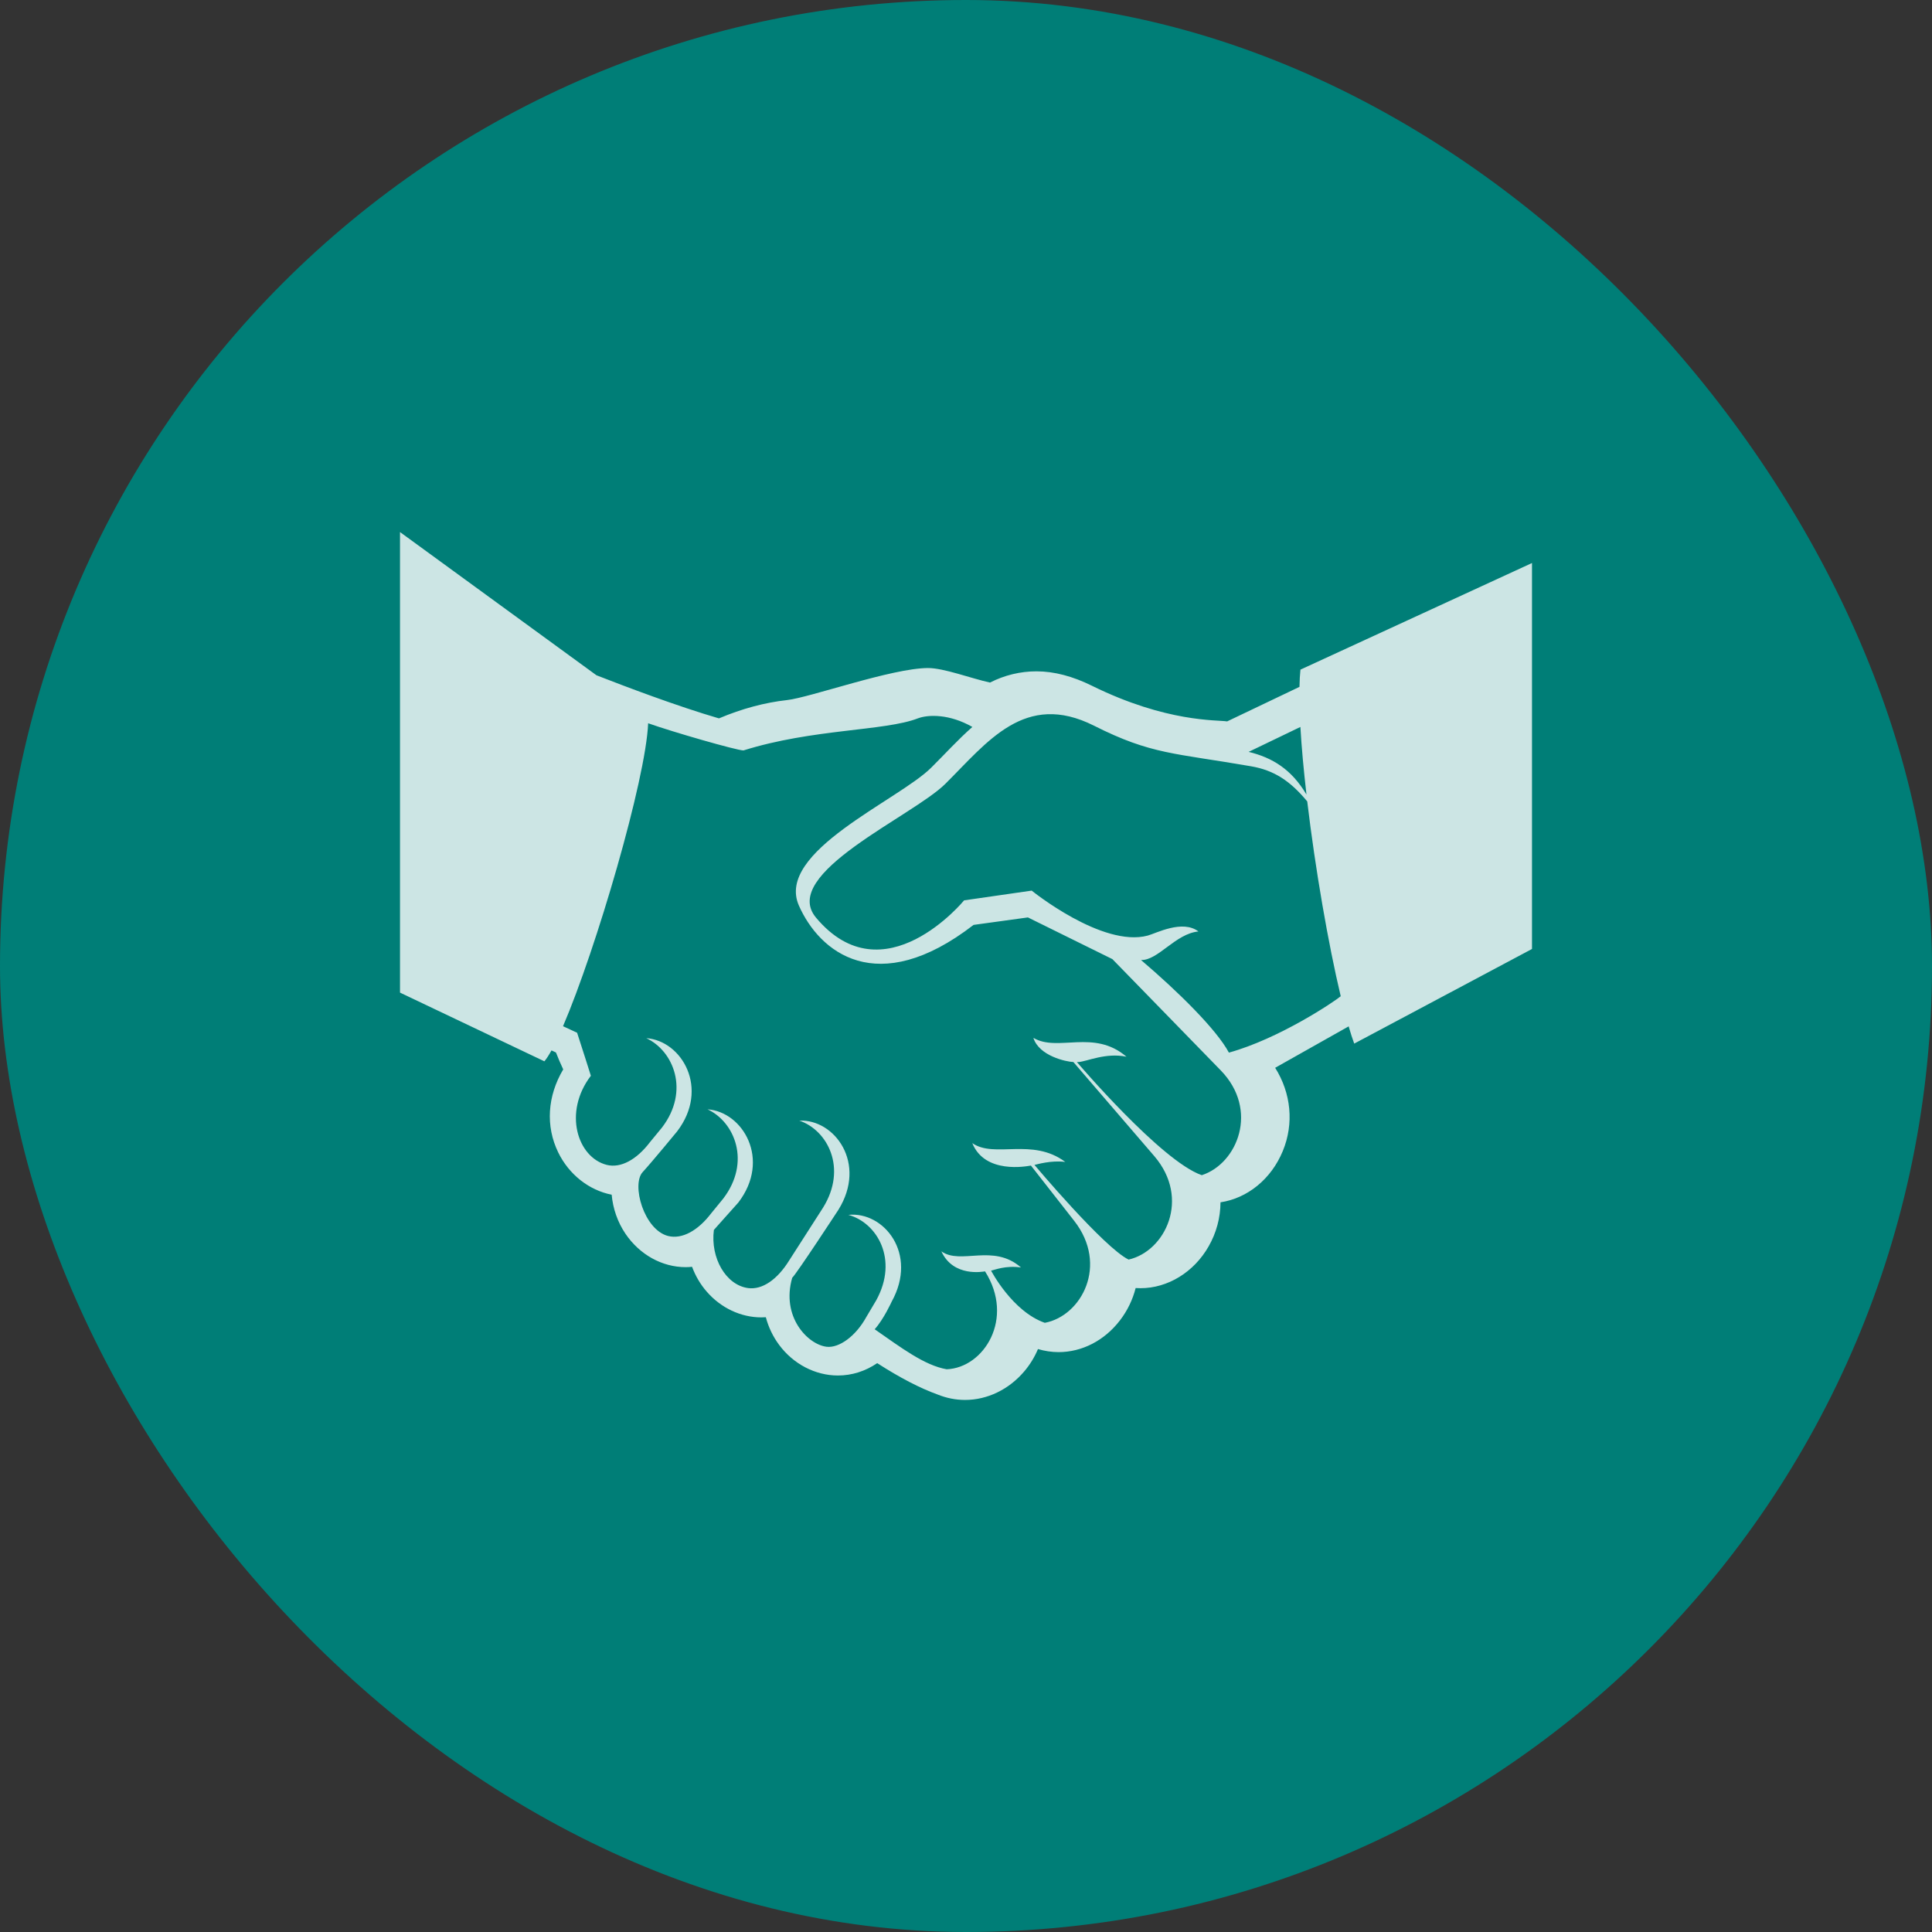
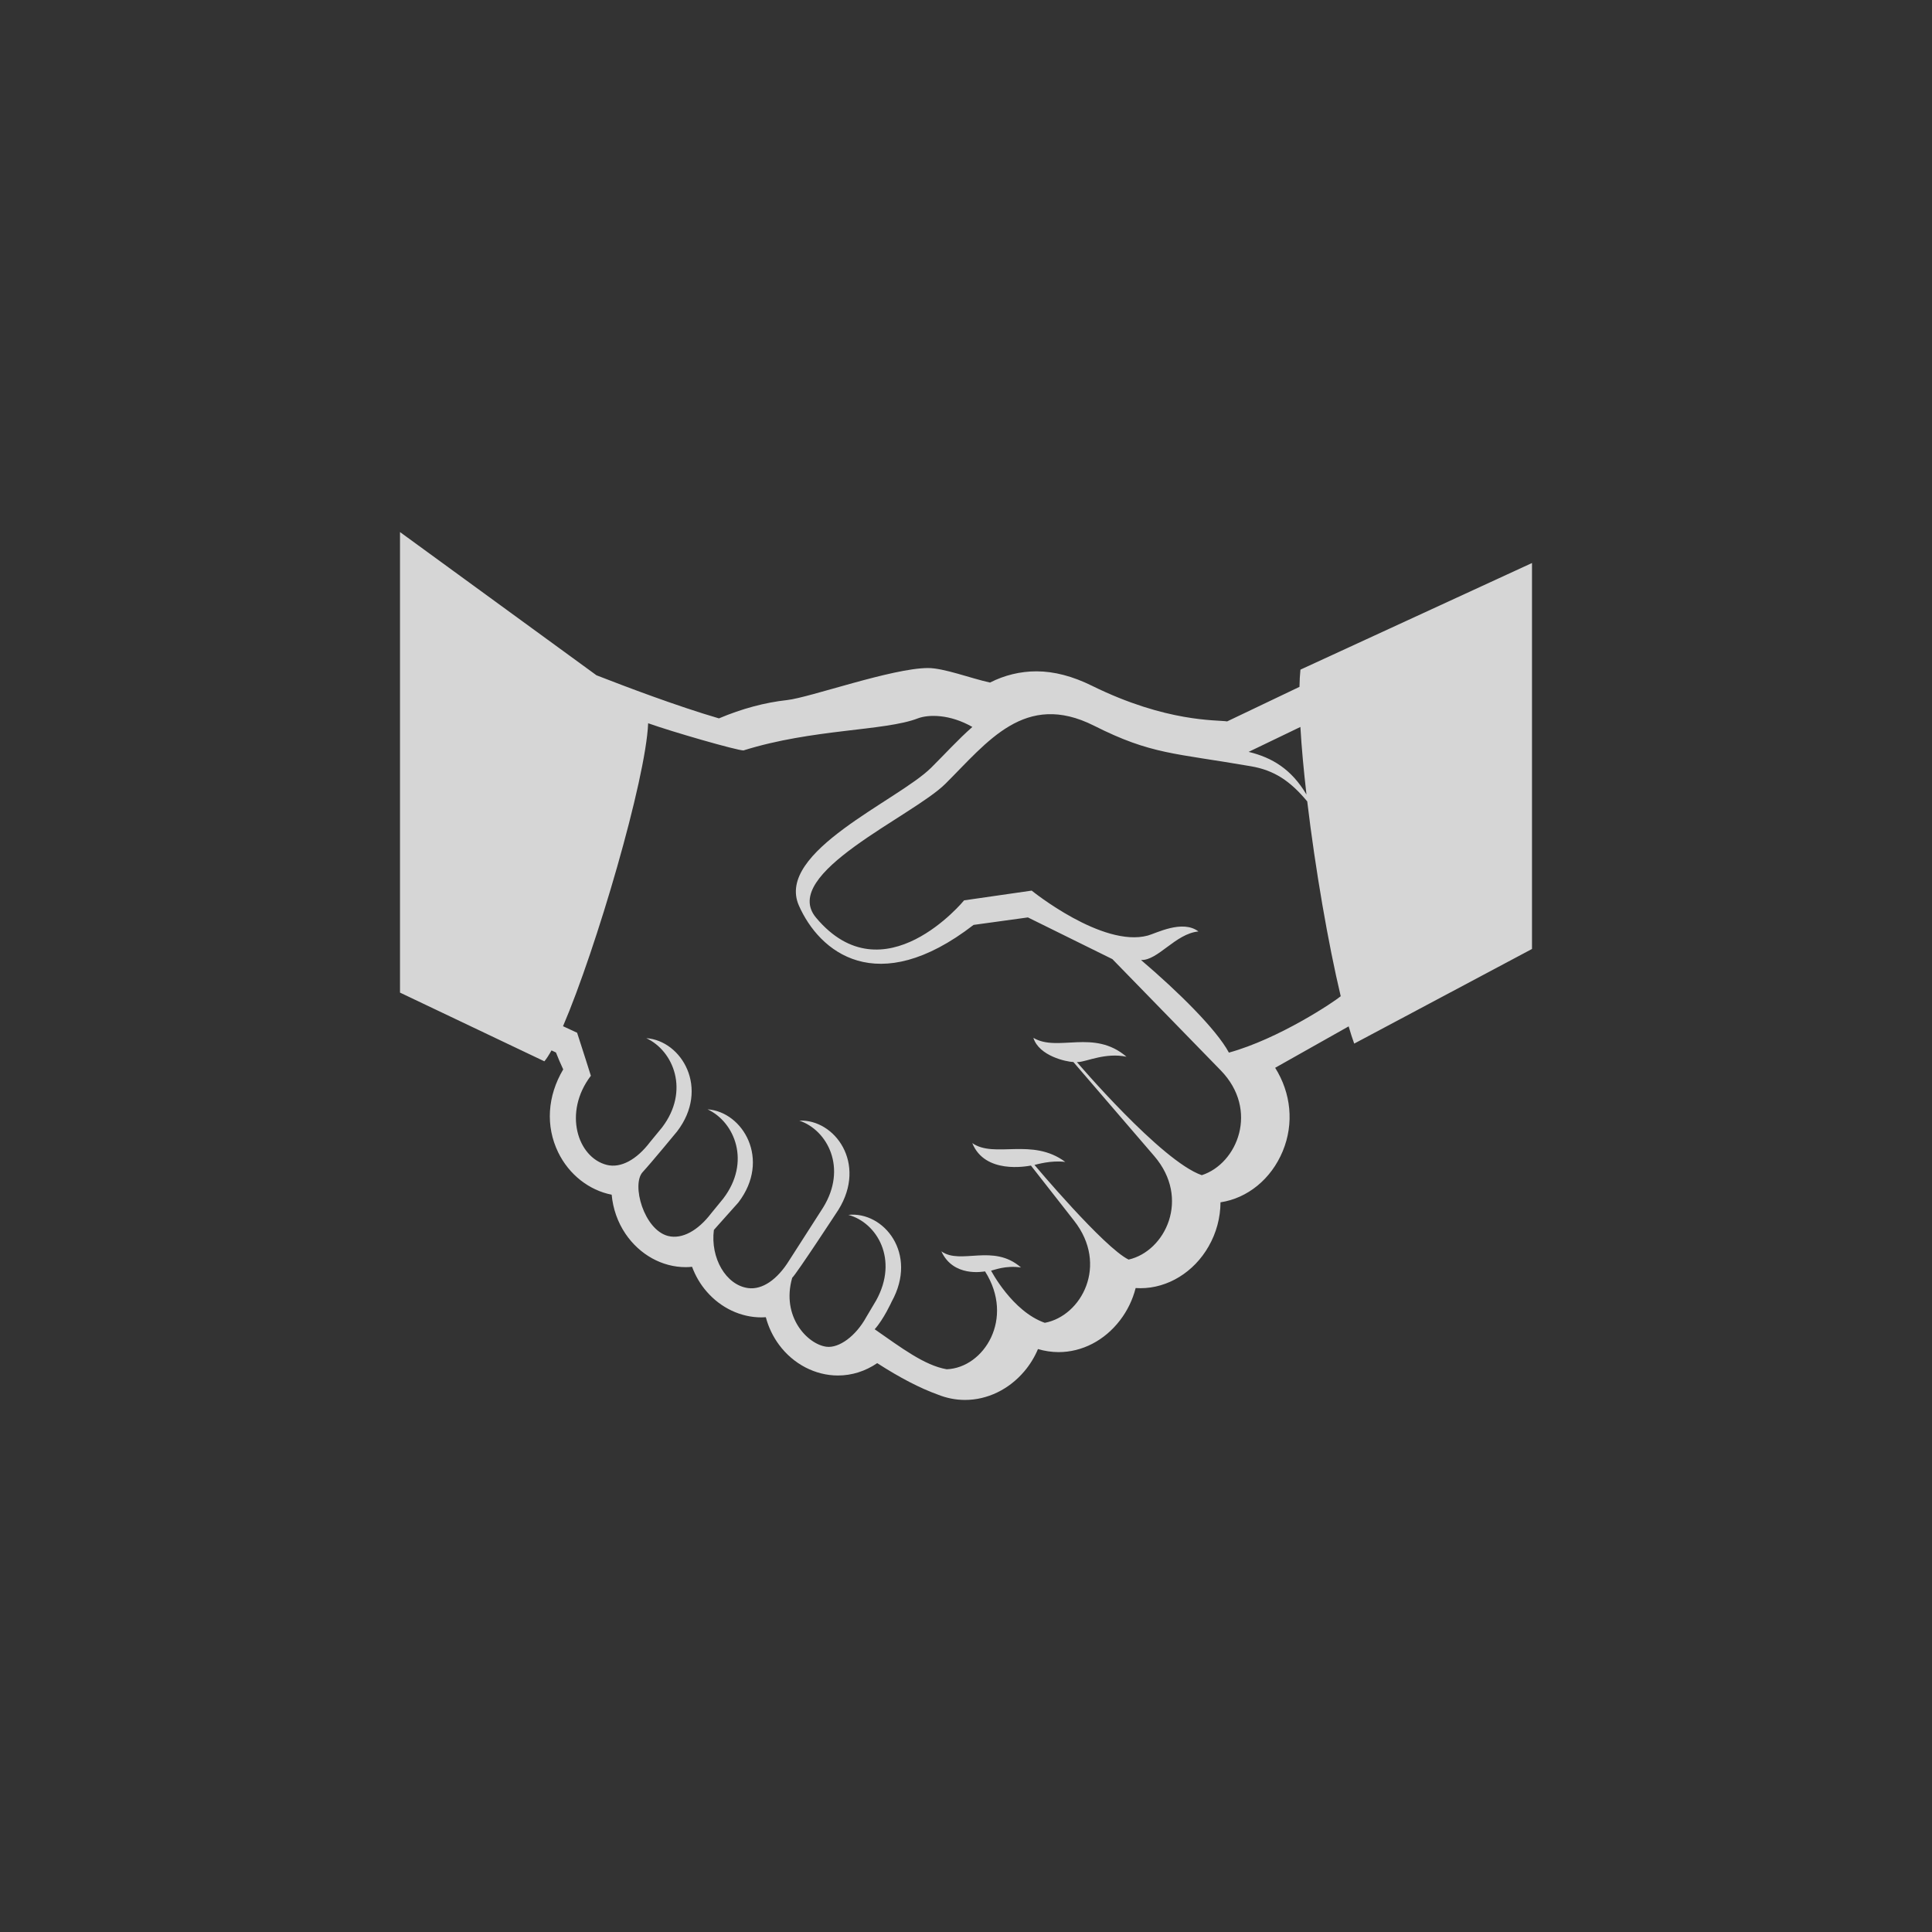
<svg xmlns="http://www.w3.org/2000/svg" width="48" height="48" viewBox="0 0 48 48" fill="none">
  <rect x="0" y="0" width="48" height="48" fill="#333333" stroke="none" />
-   <rect width="48" height="48" rx="24" fill="#007E77" />
  <path d="M32.309 16.637C32.296 16.764 32.288 16.908 32.285 17.065L30.488 17.923C30.236 17.882 28.988 17.954 27.126 17.036C26.654 16.803 26.193 16.679 25.75 16.679C25.349 16.679 24.954 16.775 24.597 16.958C24.127 16.856 23.45 16.596 23.054 16.597C22.157 16.601 20.12 17.331 19.555 17.393C19.003 17.454 18.434 17.606 17.862 17.848C16.822 17.545 15.518 17.05 14.819 16.777L9.938 13.219V24.661L13.525 26.368C13.577 26.307 13.637 26.213 13.702 26.097L13.813 26.149C13.867 26.289 13.927 26.429 13.993 26.569C13.599 27.232 13.552 27.978 13.867 28.628C14.136 29.183 14.638 29.573 15.197 29.682C15.228 30.028 15.344 30.363 15.54 30.653C15.892 31.172 16.45 31.482 17.036 31.482C17.089 31.482 17.142 31.479 17.194 31.473C17.278 31.699 17.4 31.909 17.559 32.091C17.912 32.497 18.407 32.73 18.916 32.73C18.954 32.73 18.991 32.729 19.027 32.726C19.092 32.972 19.202 33.204 19.356 33.412C19.71 33.89 20.256 34.174 20.818 34.174C21.166 34.174 21.5 34.067 21.794 33.867C22.362 34.232 22.856 34.488 23.294 34.646C23.514 34.735 23.743 34.781 23.976 34.781C24.528 34.781 25.064 34.523 25.447 34.072C25.589 33.905 25.704 33.717 25.788 33.517C25.953 33.566 26.125 33.592 26.298 33.593C26.885 33.593 27.441 33.305 27.826 32.803C28.009 32.565 28.141 32.292 28.215 32.001C28.255 32.003 28.295 32.005 28.335 32.005C29.013 32.005 29.663 31.607 30.028 30.966C30.219 30.633 30.321 30.256 30.323 29.871C30.993 29.771 31.583 29.294 31.87 28.599C32.153 27.915 32.077 27.159 31.681 26.529L33.507 25.5C33.554 25.66 33.6 25.808 33.645 25.928L38.062 23.577V13.988L32.309 16.637ZM32.308 18.061C32.337 18.568 32.39 19.141 32.459 19.74C32.084 19.11 31.61 18.823 31.022 18.68L32.308 18.061ZM29.858 29.197C28.851 28.85 26.755 26.386 26.755 26.386H26.796C27.009 26.371 27.47 26.147 27.987 26.254C27.175 25.557 26.282 26.147 25.674 25.785C25.816 26.238 26.494 26.38 26.668 26.386L28.676 28.721C29.585 29.778 28.952 31.086 28.04 31.294C27.428 30.997 25.701 28.942 25.701 28.942C25.76 28.931 26.11 28.822 26.467 28.868C25.643 28.253 24.71 28.787 24.156 28.4C24.47 29.176 25.504 28.977 25.613 28.958L26.687 30.33C27.547 31.427 26.871 32.694 25.958 32.865C25.148 32.581 24.623 31.568 24.623 31.568C24.704 31.555 24.977 31.434 25.366 31.49C24.675 30.885 23.871 31.434 23.388 31.089C23.686 31.74 24.431 31.592 24.473 31.587C25.217 32.76 24.445 33.982 23.522 34.019H23.521L23.52 34.019C22.966 33.923 22.386 33.48 21.731 33.025C21.956 32.776 22.154 32.338 22.154 32.338C22.813 31.146 21.959 30.092 21.077 30.183C21.792 30.378 22.328 31.291 21.77 32.305L21.525 32.718C21.259 33.203 20.843 33.496 20.537 33.46C20.067 33.403 19.403 32.715 19.682 31.746C19.79 31.648 20.83 30.057 20.83 30.057C21.545 28.906 20.742 27.804 19.858 27.841C20.562 28.079 21.056 29.023 20.449 30.003L19.604 31.32C19.315 31.786 18.942 32.05 18.586 32.002C18.034 31.927 17.647 31.253 17.736 30.558C17.731 30.562 18.344 29.876 18.344 29.876C19.159 28.812 18.461 27.623 17.579 27.561C18.257 27.877 18.661 28.872 17.969 29.778L17.669 30.145C17.341 30.575 16.946 30.794 16.6 30.708C15.997 30.556 15.682 29.427 15.968 29.119C16.192 28.876 16.823 28.109 16.823 28.109C17.637 27.044 16.941 25.856 16.057 25.793C16.736 26.109 17.14 27.105 16.448 28.012L16.148 28.377C15.818 28.811 15.422 29.029 15.074 28.941C14.348 28.757 13.986 27.637 14.68 26.727C14.68 26.727 14.444 25.978 14.338 25.658L13.988 25.496C14.808 23.586 16.046 19.37 16.103 17.969C16.707 18.184 18.301 18.643 18.47 18.644L18.469 18.645C20.185 18.105 21.983 18.165 22.803 17.848C23.069 17.747 23.598 17.74 24.158 18.061C23.808 18.368 23.477 18.734 23.134 19.074C22.312 19.89 19.259 21.161 19.848 22.498C20.356 23.651 21.787 24.832 24.188 22.979L25.538 22.793L27.637 23.829L30.328 26.592C31.287 27.576 30.744 28.911 29.858 29.197ZM30.532 26.152C30.224 25.576 29.263 24.63 28.355 23.857L28.349 23.851C28.768 23.868 29.207 23.194 29.775 23.142C29.378 22.839 28.721 23.189 28.516 23.244C27.387 23.548 25.632 22.127 25.632 22.127L23.953 22.369C23.953 22.369 21.956 24.806 20.274 22.799C19.36 21.708 22.671 20.284 23.487 19.474C24.532 18.436 25.462 17.165 27.181 18.03C28.609 18.75 29.172 18.706 31.087 19.039C31.658 19.139 32.054 19.401 32.478 19.911C32.678 21.591 33.001 23.454 33.31 24.751C33.151 24.886 31.78 25.807 30.532 26.152Z" fill="white" fill-opacity="0.8" />
</svg>